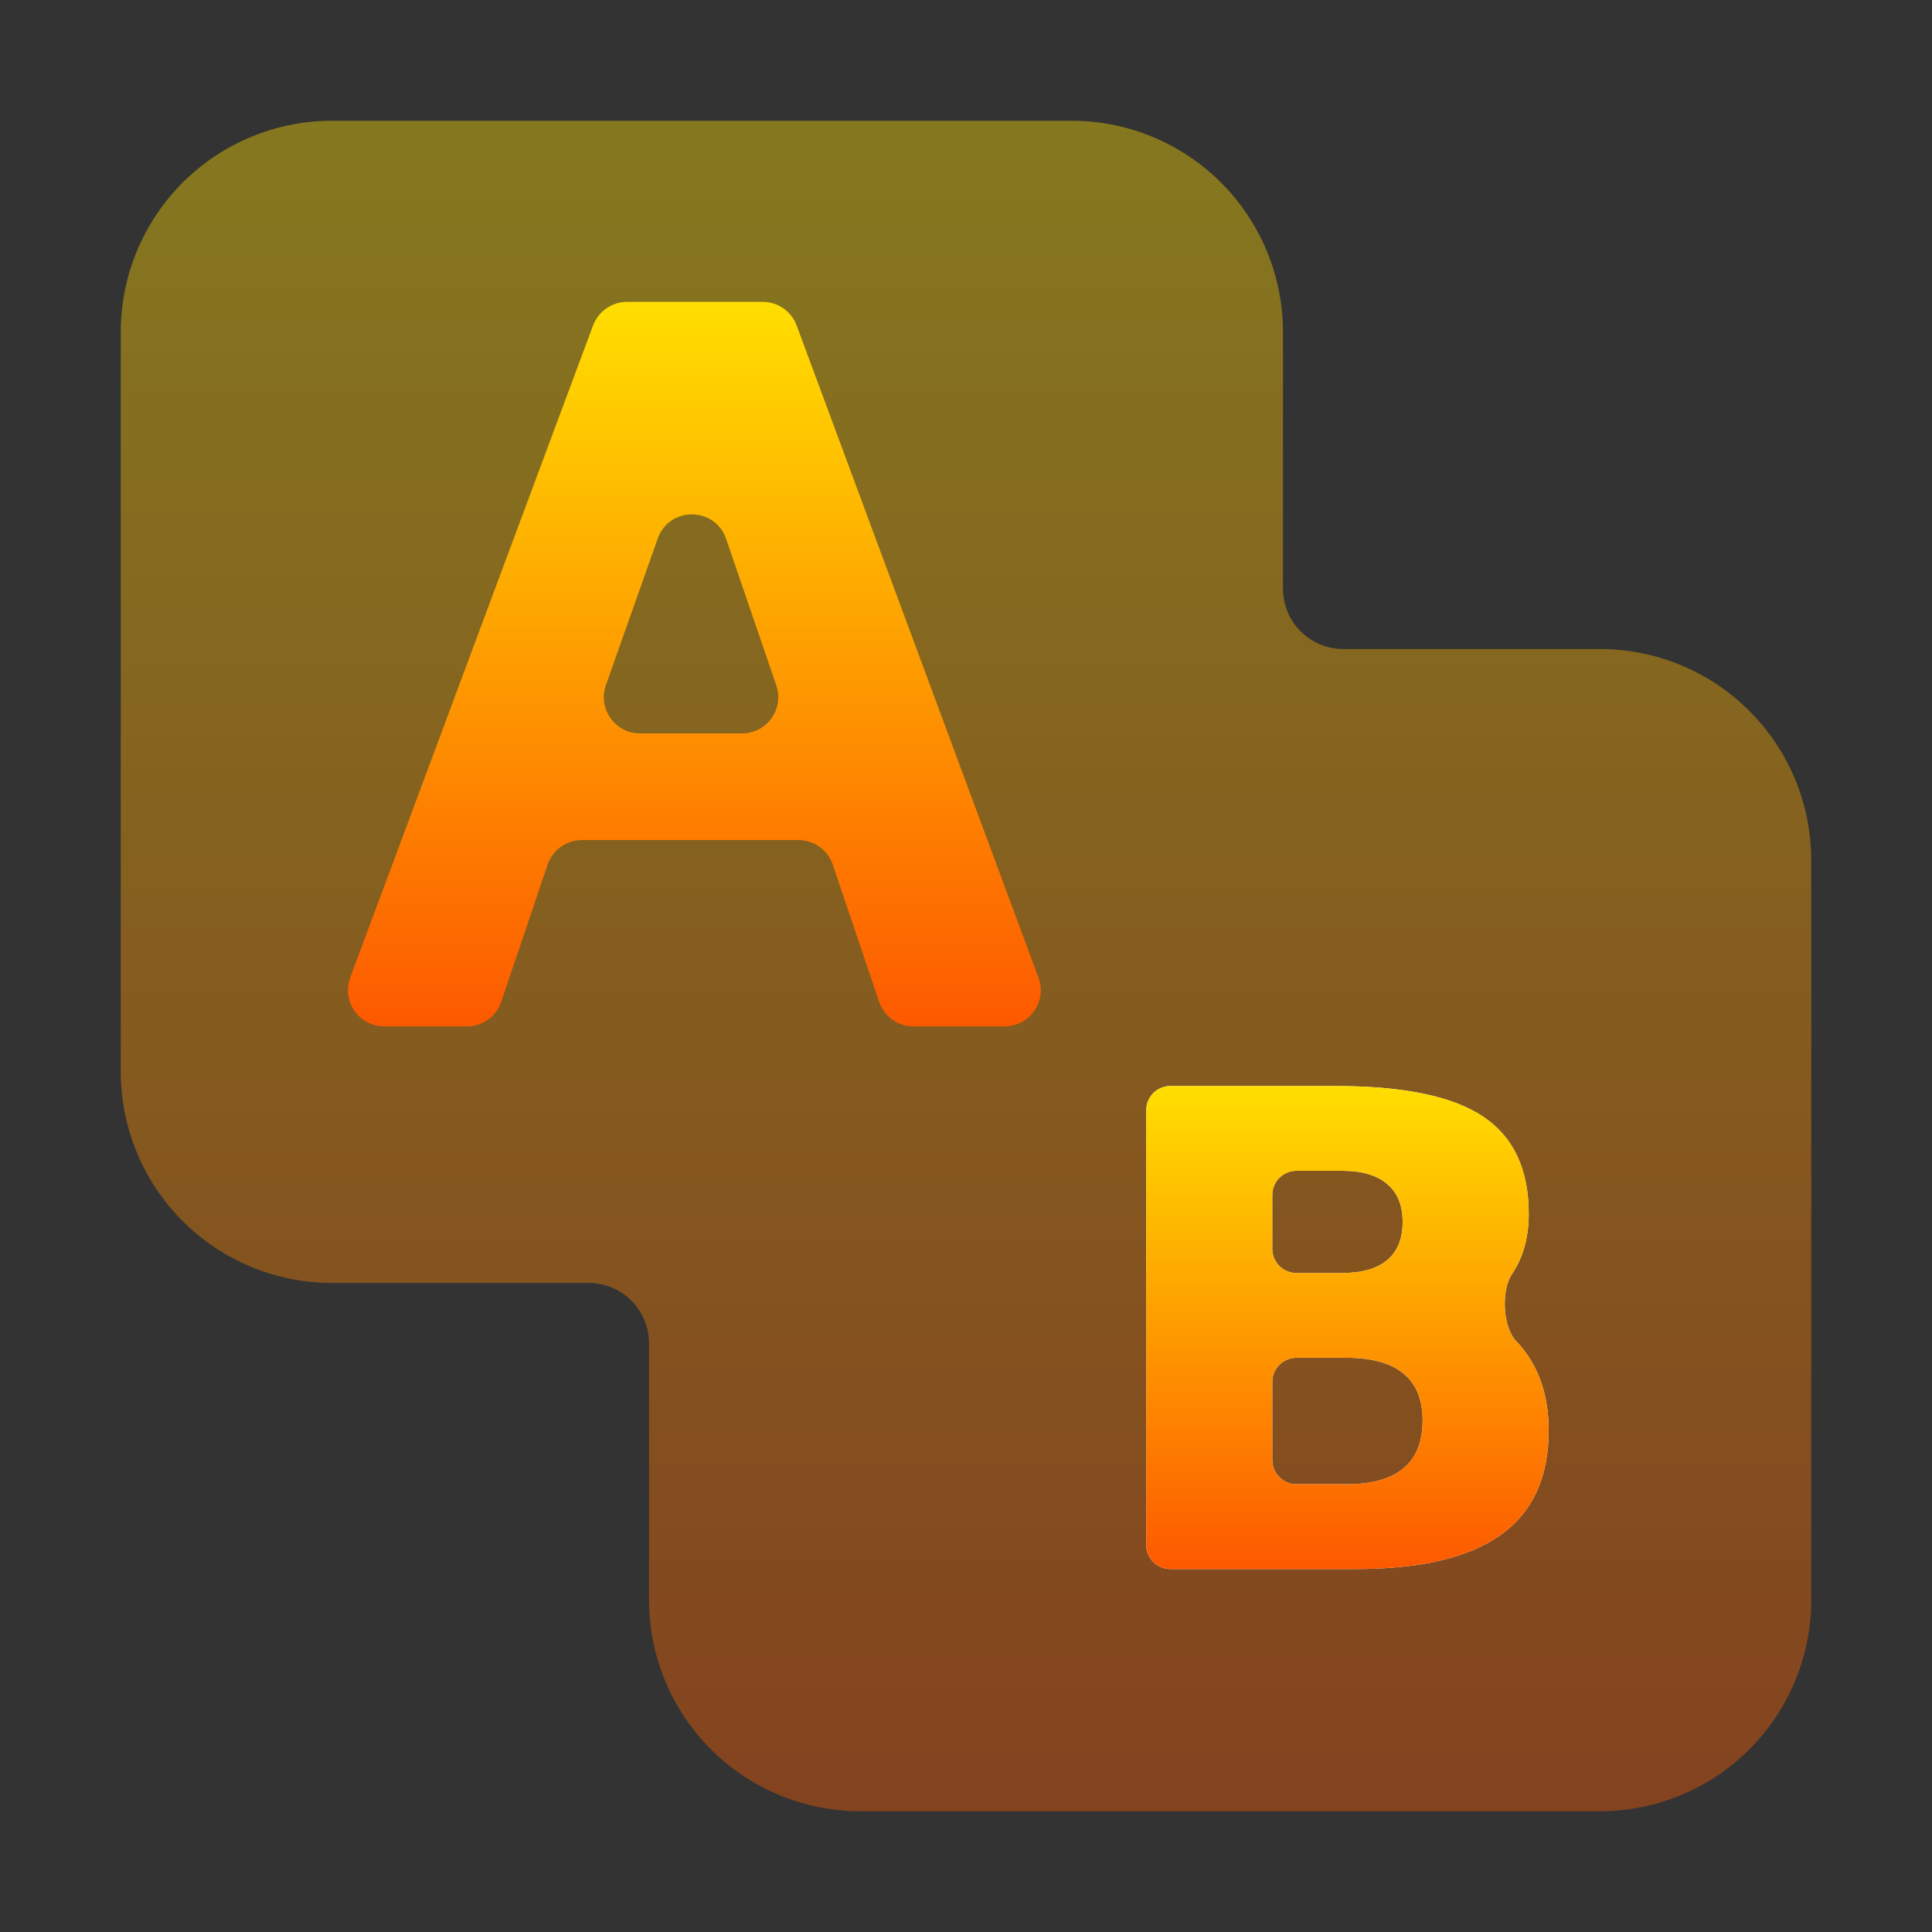
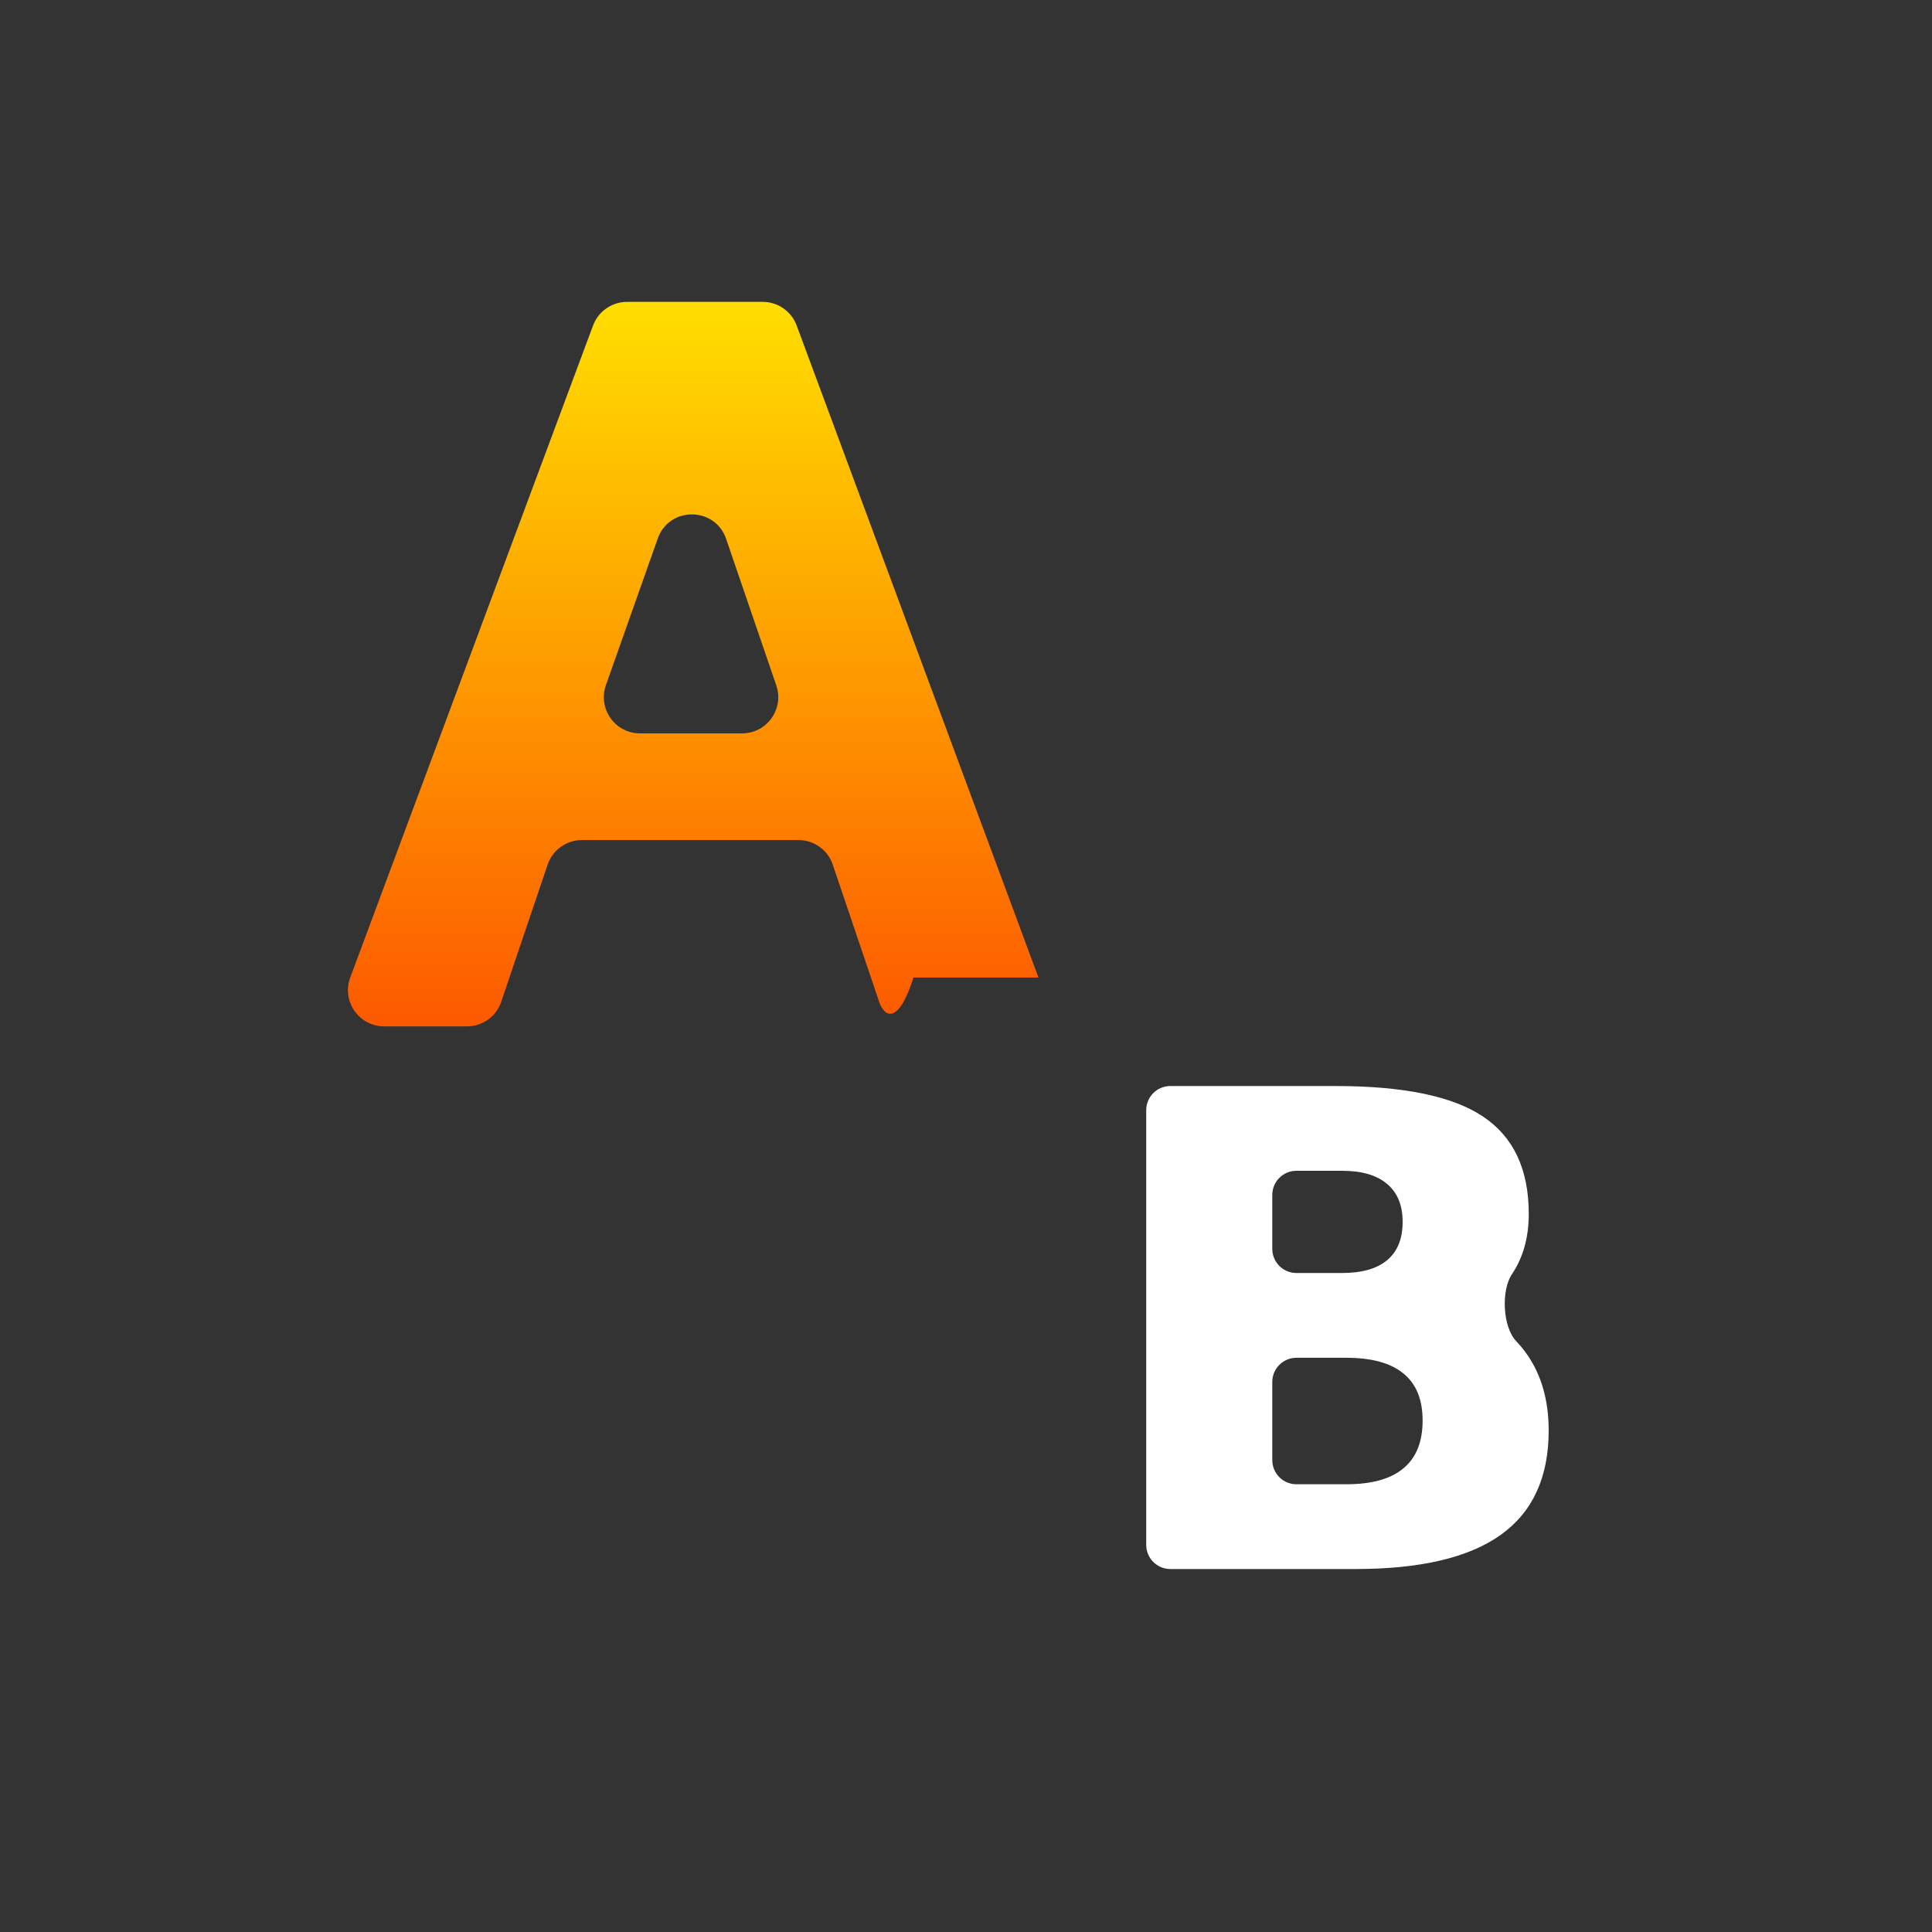
<svg xmlns="http://www.w3.org/2000/svg" width="32" height="32" viewBox="0 0 32 32" fill="none">
  <rect x="0" y="0" width="32" height="32" fill="#333333" stroke="none" />
-   <path opacity="0.4" d="M2 5.5C2 4.572 2.369 3.682 3.025 3.025C3.682 2.369 4.572 2 5.5 2H17.75C18.678 2 19.569 2.369 20.225 3.025C20.881 3.682 21.25 4.572 21.25 5.5V9.75C21.25 10.302 21.698 10.75 22.25 10.75H26.5C27.428 10.75 28.319 11.119 28.975 11.775C29.631 12.431 30 13.322 30 14.25V26.5C30 27.428 29.631 28.319 28.975 28.975C28.319 29.631 27.428 30 26.5 30H14.25C13.322 30 12.431 29.631 11.775 28.975C11.119 28.319 10.75 27.428 10.75 26.5V22.25C10.75 21.698 10.302 21.25 9.75 21.25H5.5C4.572 21.25 3.682 20.881 3.025 20.225C2.369 19.569 2 18.678 2 17.75V5.5Z" fill="url(#paint0_linear_297_190)" />
-   <path d="M9.638 13.914C9.381 13.914 9.153 14.078 9.07 14.321L8.302 16.592C8.22 16.836 7.991 17 7.734 17H6.364C5.945 17 5.655 16.583 5.801 16.191L9.823 5.391C9.911 5.156 10.135 5 10.386 5H12.633C12.884 5 13.108 5.156 13.195 5.391L17.2 16.191C17.346 16.583 17.056 17 16.638 17H15.13C14.872 17 14.644 16.836 14.561 16.592L13.793 14.321C13.711 14.078 13.482 13.914 13.225 13.914H9.638ZM12.29 12.147C12.702 12.147 12.991 11.742 12.858 11.353L12.027 8.926C11.843 8.388 11.083 8.384 10.894 8.92L10.036 11.347C9.898 11.738 10.187 12.147 10.601 12.147H12.29Z" fill="url(#paint1_linear_297_190)" />
+   <path d="M9.638 13.914C9.381 13.914 9.153 14.078 9.07 14.321L8.302 16.592C8.22 16.836 7.991 17 7.734 17H6.364C5.945 17 5.655 16.583 5.801 16.191L9.823 5.391C9.911 5.156 10.135 5 10.386 5H12.633C12.884 5 13.108 5.156 13.195 5.391L17.2 16.191H15.13C14.872 17 14.644 16.836 14.561 16.592L13.793 14.321C13.711 14.078 13.482 13.914 13.225 13.914H9.638ZM12.29 12.147C12.702 12.147 12.991 11.742 12.858 11.353L12.027 8.926C11.843 8.388 11.083 8.384 10.894 8.92L10.036 11.347C9.898 11.738 10.187 12.147 10.601 12.147H12.29Z" fill="url(#paint1_linear_297_190)" />
  <path d="M22.229 21.085C22.558 21.085 22.807 21.014 22.977 20.871C23.147 20.728 23.232 20.517 23.232 20.239C23.232 19.964 23.147 19.755 22.977 19.612C22.807 19.465 22.558 19.392 22.229 19.392H21.473C21.252 19.392 21.073 19.571 21.073 19.792V20.685C21.073 20.906 21.252 21.085 21.473 21.085L22.229 21.085ZM22.299 24.584C22.719 24.584 23.033 24.497 23.243 24.322C23.456 24.147 23.563 23.882 23.563 23.529C23.563 23.182 23.458 22.923 23.248 22.752C23.039 22.577 22.722 22.489 22.299 22.489H21.473C21.252 22.489 21.073 22.668 21.073 22.889V24.184C21.073 24.405 21.252 24.584 21.473 24.584L22.299 24.584ZM25.044 21.102C24.861 21.371 24.888 21.98 25.114 22.215C25.175 22.279 25.231 22.347 25.283 22.42C25.529 22.766 25.651 23.191 25.651 23.695C25.651 24.466 25.387 25.042 24.86 25.42C24.331 25.799 23.529 25.988 22.451 25.988H19.385C19.164 25.988 18.985 25.809 18.985 25.588V18.388C18.985 18.167 19.164 17.988 19.385 17.988H22.12C23.245 17.988 24.059 18.156 24.561 18.492C25.067 18.828 25.321 19.365 25.321 20.105C25.321 20.494 25.229 20.826 25.044 21.102V21.102Z" fill="white" />
-   <path d="M22.229 21.085C22.558 21.085 22.807 21.014 22.977 20.871C23.147 20.728 23.232 20.517 23.232 20.239C23.232 19.964 23.147 19.755 22.977 19.612C22.807 19.465 22.558 19.392 22.229 19.392H21.473C21.252 19.392 21.073 19.571 21.073 19.792V20.685C21.073 20.906 21.252 21.085 21.473 21.085L22.229 21.085ZM22.299 24.584C22.719 24.584 23.033 24.497 23.243 24.322C23.456 24.147 23.563 23.882 23.563 23.529C23.563 23.182 23.458 22.923 23.248 22.752C23.039 22.577 22.722 22.489 22.299 22.489H21.473C21.252 22.489 21.073 22.668 21.073 22.889V24.184C21.073 24.405 21.252 24.584 21.473 24.584L22.299 24.584ZM25.044 21.102C24.861 21.371 24.888 21.98 25.114 22.215C25.175 22.279 25.231 22.347 25.283 22.42C25.529 22.766 25.651 23.191 25.651 23.695C25.651 24.466 25.387 25.042 24.86 25.42C24.331 25.799 23.529 25.988 22.451 25.988H19.385C19.164 25.988 18.985 25.809 18.985 25.588V18.388C18.985 18.167 19.164 17.988 19.385 17.988H22.12C23.245 17.988 24.059 18.156 24.561 18.492C25.067 18.828 25.321 19.365 25.321 20.105C25.321 20.494 25.229 20.826 25.044 21.102V21.102Z" fill="url(#paint2_linear_297_190)" />
  <defs>
    <linearGradient id="paint0_linear_297_190" x1="16" y1="30" x2="16" y2="2" gradientUnits="userSpaceOnUse">
      <stop stop-color="#FD5900" />
      <stop offset="1" stop-color="#FFDE00" />
    </linearGradient>
    <linearGradient id="paint1_linear_297_190" x1="11.5" y1="17" x2="11.5" y2="5" gradientUnits="userSpaceOnUse">
      <stop stop-color="#FD5900" />
      <stop offset="1" stop-color="#FFDE00" />
    </linearGradient>
    <linearGradient id="paint2_linear_297_190" x1="22.318" y1="25.988" x2="22.318" y2="17.988" gradientUnits="userSpaceOnUse">
      <stop stop-color="#FD5900" />
      <stop offset="1" stop-color="#FFDE00" />
    </linearGradient>
  </defs>
</svg>